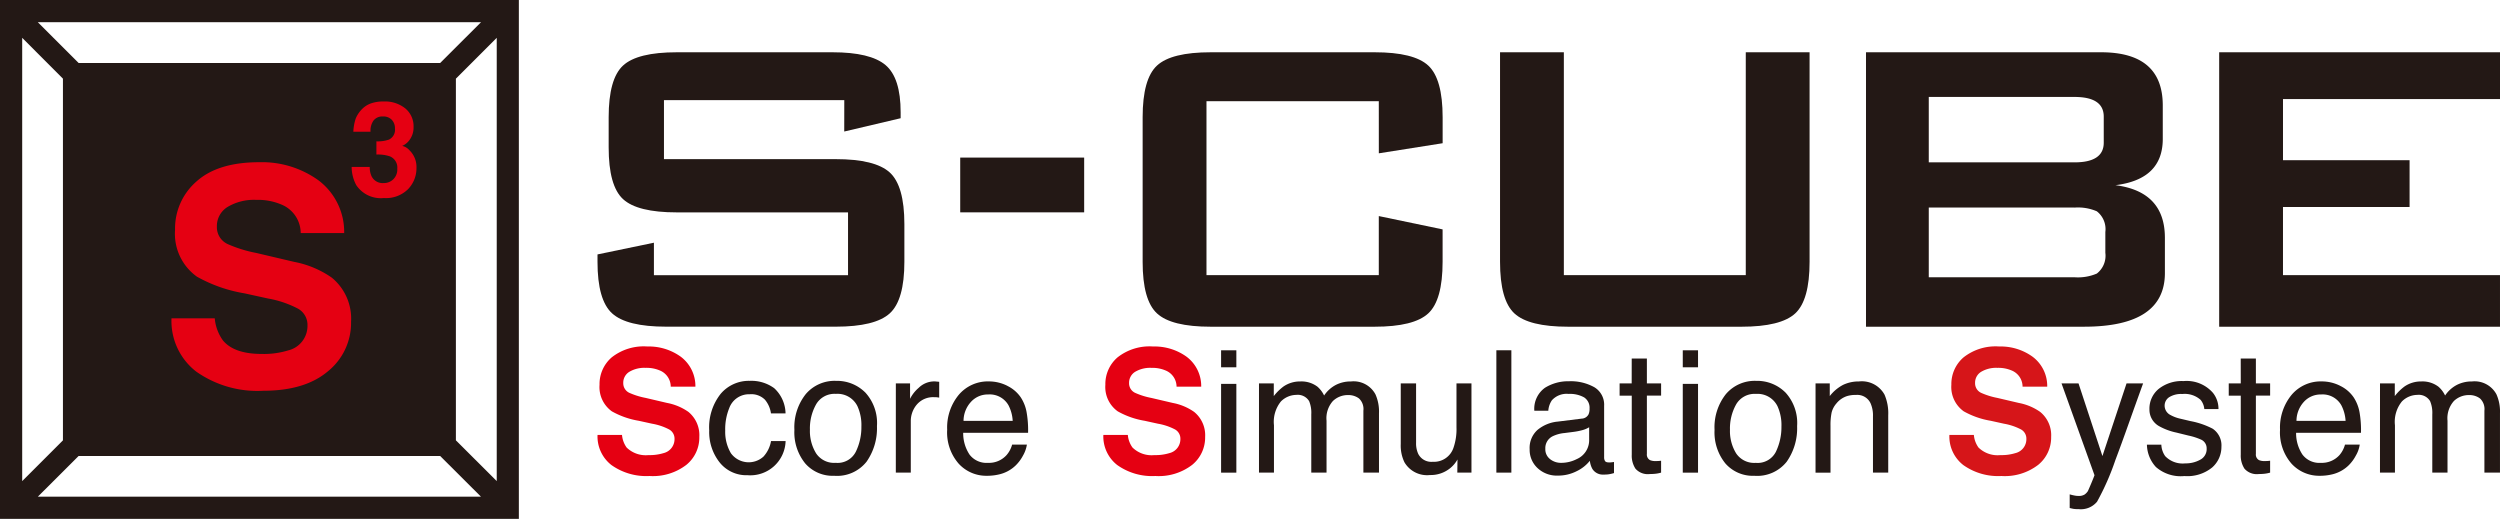
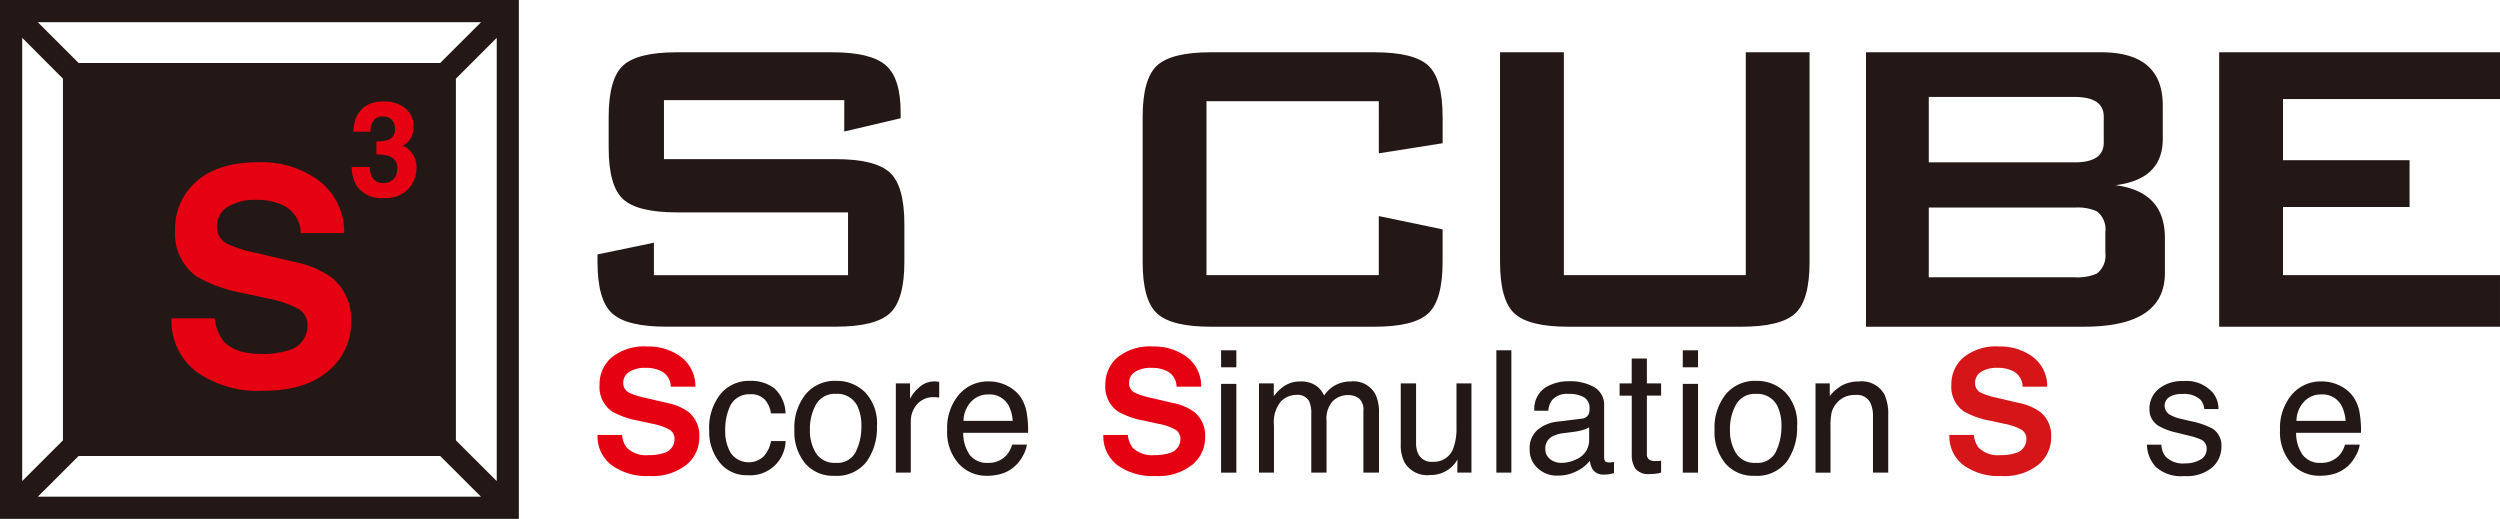
<svg xmlns="http://www.w3.org/2000/svg" width="270.35" height="56.11" viewBox="0 0 270.35 56.11">
  <defs>
    <clipPath id="clip-path">
      <rect id="長方形_593" data-name="長方形 593" width="270.35" height="56.11" fill="none" />
    </clipPath>
  </defs>
  <g id="s-cube_icon" transform="translate(0 0)">
    <g id="グループ_1172" data-name="グループ 1172" transform="translate(0 0)" clip-path="url(#clip-path)">
      <path id="パス_1226" data-name="パス 1226" d="M121.867,13.5h-19.5v6.383H120.93q4.267,0,5.85,1.439t1.585,5.579v4.081q0,4.141-1.58,5.579t-5.838,1.439H102.6q-4.258,0-5.84-1.439T95.18,30.987v-.8l6.1-1.266v3.51h20.992v-6.79H103.75q-4.256,0-5.81-1.436t-1.553-5.579V15.344q0-4.141,1.553-5.579t5.81-1.438H120.6q4.082,0,5.723,1.38t1.639,5.119v.633l-6.1,1.438Z" transform="translate(-30.566 -2.674)" fill="#231815" />
-       <rect id="長方形_591" data-name="長方形 591" width="13.404" height="5.922" transform="translate(103.838 17.041)" fill="#231815" />
      <path id="パス_1227" data-name="パス 1227" d="M207.557,13.617H188.923v18.81h18.634V26.04l6.9,1.44v3.508q0,4.14-1.553,5.578T207.1,38.005H189.383q-4.254,0-5.811-1.439t-1.553-5.578V15.344q0-4.14,1.553-5.579t5.811-1.438H207.1q4.258,0,5.808,1.438t1.553,5.579v2.819l-6.9,1.091Z" transform="translate(-58.454 -2.674)" fill="#231815" />
      <path id="パス_1228" data-name="パス 1228" d="M245.853,8.327v24.1h19.673V8.327h6.9V30.988q0,4.14-1.553,5.578t-5.81,1.439H246.316q-4.258,0-5.811-1.439t-1.553-5.578V8.327Z" transform="translate(-76.738 -2.674)" fill="#231815" />
      <path id="パス_1229" data-name="パス 1229" d="M297.249,38.006V8.327h25.42q6.675,0,6.673,5.752V17.7q0,4.37-5.119,5,5.348.687,5.349,5.694v3.8q0,5.809-8.743,5.81Zm22.545-24.847H304.037v7.073h15.757q3.162,0,3.165-2.126V15.286q0-2.128-3.165-2.128m0,11.962H304.037v7.537h15.757a5.188,5.188,0,0,0,2.417-.4,2.442,2.442,0,0,0,.921-2.244V27.765a2.442,2.442,0,0,0-.921-2.241,5.144,5.144,0,0,0-2.417-.4" transform="translate(-95.46 -2.674)" fill="#231815" />
      <path id="パス_1230" data-name="パス 1230" d="M353.51,38.006V8.327h30.368V13.39H360.411V20H374.1v5.062h-13.69v7.364h23.467v5.579Z" transform="translate(-113.528 -2.674)" fill="#231815" />
      <path id="パス_1231" data-name="パス 1231" d="M97.83,64.761a2.738,2.738,0,0,0,.5,1.36,2.959,2.959,0,0,0,2.364.819,5.157,5.157,0,0,0,1.629-.215,1.554,1.554,0,0,0,1.187-1.544,1.136,1.136,0,0,0-.584-1.016,6.236,6.236,0,0,0-1.842-.62l-1.438-.316a8.914,8.914,0,0,1-2.91-1.019A3.229,3.229,0,0,1,95.4,59.336a3.811,3.811,0,0,1,1.312-2.961,5.587,5.587,0,0,1,3.858-1.181,5.918,5.918,0,0,1,3.623,1.113,3.967,3.967,0,0,1,1.574,3.23H103.1a1.9,1.9,0,0,0-1.069-1.7,3.671,3.671,0,0,0-1.654-.333,3.163,3.163,0,0,0-1.754.428,1.378,1.378,0,0,0-.658,1.209A1.14,1.14,0,0,0,98.61,60.2a7.98,7.98,0,0,0,1.765.552l2.329.546a5.924,5.924,0,0,1,2.3.964,3.247,3.247,0,0,1,1.186,2.711A3.8,3.8,0,0,1,104.781,68a5.929,5.929,0,0,1-3.973,1.2,6.5,6.5,0,0,1-4.125-1.187,3.918,3.918,0,0,1-1.5-3.252Z" transform="translate(-30.566 -17.725)" fill="#e50012" />
      <path id="パス_1232" data-name="パス 1232" d="M120,61.46a3.8,3.8,0,0,1,1.229,2.728h-1.577A2.931,2.931,0,0,0,119,62.707a2.079,2.079,0,0,0-1.648-.588,2.273,2.273,0,0,0-2.215,1.508,6.006,6.006,0,0,0-.432,2.42,4.563,4.563,0,0,0,.611,2.442,2.379,2.379,0,0,0,3.526.371,3.338,3.338,0,0,0,.817-1.681h1.577a3.817,3.817,0,0,1-4.117,3.694,3.689,3.689,0,0,1-3.018-1.384,5.28,5.28,0,0,1-1.126-3.453,5.838,5.838,0,0,1,1.233-3.956,3.989,3.989,0,0,1,3.144-1.411A4.194,4.194,0,0,1,120,61.46" transform="translate(-36.28 -19.484)" fill="#231815" />
      <path id="パス_1233" data-name="パス 1233" d="M134.2,61.91a4.872,4.872,0,0,1,1.278,3.654,6.3,6.3,0,0,1-1.126,3.85,4.067,4.067,0,0,1-3.5,1.522,3.935,3.935,0,0,1-3.138-1.346,5.328,5.328,0,0,1-1.164-3.614,5.758,5.758,0,0,1,1.227-3.87,4.093,4.093,0,0,1,3.289-1.436,4.317,4.317,0,0,1,3.13,1.241M133.2,68.321a6.084,6.084,0,0,0,.595-2.711,4.908,4.908,0,0,0-.427-2.2,2.4,2.4,0,0,0-2.333-1.333,2.293,2.293,0,0,0-2.137,1.134,5.284,5.284,0,0,0-.669,2.736,4.593,4.593,0,0,0,.669,2.563,2.339,2.339,0,0,0,2.12,1.024,2.2,2.2,0,0,0,2.183-1.217" transform="translate(-40.644 -19.484)" fill="#231815" />
      <path id="パス_1234" data-name="パス 1234" d="M142.705,60.977h1.538v1.665a3.752,3.752,0,0,1,.929-1.184,2.4,2.4,0,0,1,1.7-.7c.032,0,.081,0,.152.009s.2.016.37.035v1.711c-.1-.017-.184-.031-.265-.039s-.17-.008-.266-.008a2.316,2.316,0,0,0-1.882.788,2.757,2.757,0,0,0-.659,1.819v5.546h-1.619Z" transform="translate(-45.829 -19.513)" fill="#231815" />
      <path id="パス_1235" data-name="パス 1235" d="M157.384,61.24a3.726,3.726,0,0,1,1.458,1.25,4.3,4.3,0,0,1,.644,1.7,11.16,11.16,0,0,1,.144,2.126h-7.017a4.166,4.166,0,0,0,.688,2.359,2.3,2.3,0,0,0,1.991.89,2.554,2.554,0,0,0,2.011-.84,2.84,2.84,0,0,0,.6-1.132H159.5a3.387,3.387,0,0,1-.419,1.184,4.3,4.3,0,0,1-.794,1.069,3.785,3.785,0,0,1-1.817.975,5.574,5.574,0,0,1-1.31.143,4.033,4.033,0,0,1-3.035-1.31,5.125,5.125,0,0,1-1.244-3.67,5.549,5.549,0,0,1,1.252-3.774,4.118,4.118,0,0,1,3.274-1.451,4.4,4.4,0,0,1,1.982.478m.577,3.791a4.136,4.136,0,0,0-.453-1.684,2.328,2.328,0,0,0-2.206-1.173,2.44,2.44,0,0,0-1.857.805,3.054,3.054,0,0,0-.8,2.052Z" transform="translate(-48.453 -19.513)" fill="#231815" />
      <path id="パス_1236" data-name="パス 1236" d="M178.408,64.761a2.7,2.7,0,0,0,.505,1.36,2.952,2.952,0,0,0,2.362.819,5.131,5.131,0,0,0,1.629-.215,1.55,1.55,0,0,0,1.187-1.544,1.135,1.135,0,0,0-.58-1.016,6.278,6.278,0,0,0-1.842-.62l-1.438-.316a8.881,8.881,0,0,1-2.912-1.019,3.232,3.232,0,0,1-1.341-2.873,3.8,3.8,0,0,1,1.312-2.961,5.583,5.583,0,0,1,3.855-1.181,5.917,5.917,0,0,1,3.625,1.113,3.965,3.965,0,0,1,1.573,3.23h-2.665a1.907,1.907,0,0,0-1.072-1.7,3.665,3.665,0,0,0-1.655-.333,3.167,3.167,0,0,0-1.753.428,1.383,1.383,0,0,0-.655,1.209,1.134,1.134,0,0,0,.648,1.063,7.9,7.9,0,0,0,1.76.552l2.334.546a5.9,5.9,0,0,1,2.291.964,3.245,3.245,0,0,1,1.191,2.711A3.8,3.8,0,0,1,185.358,68a5.928,5.928,0,0,1-3.973,1.2,6.491,6.491,0,0,1-4.124-1.187,3.919,3.919,0,0,1-1.5-3.252Z" transform="translate(-56.444 -17.725)" fill="#e50012" />
      <path id="パス_1237" data-name="パス 1237" d="M194.517,55.8h1.65v1.838h-1.65Zm0,3.631h1.65v9.6h-1.65Z" transform="translate(-62.468 -17.919)" fill="#231815" />
      <path id="パス_1238" data-name="パス 1238" d="M200.554,60.977h1.6v1.368a5.507,5.507,0,0,1,1.046-1.033,3.14,3.14,0,0,1,1.819-.549,2.866,2.866,0,0,1,1.857.566,2.934,2.934,0,0,1,.72.956,3.478,3.478,0,0,1,1.271-1.148,3.521,3.521,0,0,1,1.639-.374,2.674,2.674,0,0,1,2.645,1.4,4.571,4.571,0,0,1,.38,2.035v6.422h-1.687v-6.7a1.562,1.562,0,0,0-.479-1.321,1.9,1.9,0,0,0-1.176-.363,2.32,2.32,0,0,0-1.641.643,2.79,2.79,0,0,0-.689,2.132v5.611h-1.65v-6.3a3.267,3.267,0,0,0-.234-1.431,1.429,1.429,0,0,0-1.377-.675,2.381,2.381,0,0,0-1.671.709,3.5,3.5,0,0,0-.754,2.576v5.117h-1.619Z" transform="translate(-64.407 -19.513)" fill="#231815" />
      <path id="パス_1239" data-name="パス 1239" d="M224.793,61.078v6.4a2.74,2.74,0,0,0,.228,1.209,1.583,1.583,0,0,0,1.57.865,2.22,2.22,0,0,0,2.247-1.516,6.179,6.179,0,0,0,.324-2.223V61.078h1.62v9.647h-1.53l.018-1.423a3.223,3.223,0,0,1-.769.925,3.33,3.33,0,0,1-2.208.758,2.837,2.837,0,0,1-2.758-1.379,4.141,4.141,0,0,1-.4-1.972V61.078Z" transform="translate(-71.658 -19.615)" fill="#231815" />
      <rect id="長方形_592" data-name="長方形 592" width="1.622" height="13.231" transform="translate(161.817 37.878)" fill="#231815" />
      <path id="パス_1240" data-name="パス 1240" d="M249.293,64.775a.87.87,0,0,0,.749-.467,1.449,1.449,0,0,0,.107-.624,1.326,1.326,0,0,0-.587-1.206,3.153,3.153,0,0,0-1.686-.376,2.14,2.14,0,0,0-1.8.689,2.3,2.3,0,0,0-.387,1.129h-1.512a2.793,2.793,0,0,1,1.158-2.486,4.727,4.727,0,0,1,2.575-.7,5.219,5.219,0,0,1,2.763.648,2.2,2.2,0,0,1,1.052,2.018v5.557a.728.728,0,0,0,.1.407c.07.1.215.148.436.148.072,0,.153,0,.246-.011s.184-.022.286-.039v1.2a4.265,4.265,0,0,1-.576.132,3.548,3.548,0,0,1-.54.03,1.331,1.331,0,0,1-1.215-.6,2.308,2.308,0,0,1-.28-.893,4.078,4.078,0,0,1-1.424,1.126,4.394,4.394,0,0,1-2.044.478,3.033,3.033,0,0,1-2.192-.816,2.692,2.692,0,0,1-.851-2.035,2.617,2.617,0,0,1,.838-2.079,4.009,4.009,0,0,1,2.2-.909Zm-3.413,4.381a1.905,1.905,0,0,0,1.215.4,3.692,3.692,0,0,0,1.658-.4,2.227,2.227,0,0,0,1.352-2.148v-1.3a2.826,2.826,0,0,1-.765.319,6.8,6.8,0,0,1-.916.179l-.981.126a3.743,3.743,0,0,0-1.322.368,1.435,1.435,0,0,0-.754,1.345,1.327,1.327,0,0,0,.514,1.107" transform="translate(-78.255 -19.504)" fill="#231815" />
      <path id="パス_1241" data-name="パス 1241" d="M259.31,57.112h1.64V59.8h1.538v1.324H260.95v6.3a.676.676,0,0,0,.34.675,1.459,1.459,0,0,0,.632.1c.079,0,.162,0,.251-.005a2.944,2.944,0,0,0,.314-.031V69.45a3.478,3.478,0,0,1-.578.118,6.1,6.1,0,0,1-.652.036,1.768,1.768,0,0,1-1.543-.582,2.574,2.574,0,0,1-.4-1.508V61.127H258V59.8h1.306Z" transform="translate(-82.856 -18.341)" fill="#231815" />
      <path id="パス_1242" data-name="パス 1242" d="M268.062,55.8h1.65v1.838h-1.65Zm0,3.631h1.65v9.6h-1.65Z" transform="translate(-86.087 -17.919)" fill="#231815" />
      <path id="パス_1243" data-name="パス 1243" d="M280.775,61.91a4.872,4.872,0,0,1,1.278,3.654,6.3,6.3,0,0,1-1.126,3.85,4.069,4.069,0,0,1-3.5,1.522,3.939,3.939,0,0,1-3.14-1.346,5.334,5.334,0,0,1-1.163-3.614,5.771,5.771,0,0,1,1.225-3.87,4.1,4.1,0,0,1,3.29-1.436,4.318,4.318,0,0,1,3.132,1.241m-1.005,6.411a6.157,6.157,0,0,0,.592-2.711,4.908,4.908,0,0,0-.427-2.2A2.406,2.406,0,0,0,277.6,62.08a2.3,2.3,0,0,0-2.14,1.134,5.3,5.3,0,0,0-.668,2.736,4.6,4.6,0,0,0,.668,2.563,2.345,2.345,0,0,0,2.119,1.024,2.213,2.213,0,0,0,2.189-1.217" transform="translate(-87.713 -19.484)" fill="#231815" />
      <path id="パス_1244" data-name="パス 1244" d="M289.211,60.977h1.538v1.368a4.425,4.425,0,0,1,1.45-1.217,3.89,3.89,0,0,1,1.7-.365,2.8,2.8,0,0,1,2.772,1.428,5.08,5.08,0,0,1,.4,2.244v6.188h-1.65V64.545a3.265,3.265,0,0,0-.262-1.423,1.578,1.578,0,0,0-1.565-.9,3.136,3.136,0,0,0-.946.115,2.433,2.433,0,0,0-1.17.794,2.376,2.376,0,0,0-.527.984,6.671,6.671,0,0,0-.122,1.455v5.054h-1.619Z" transform="translate(-92.878 -19.513)" fill="#231815" />
      <path id="パス_1245" data-name="パス 1245" d="M313.18,64.761a2.732,2.732,0,0,0,.5,1.36,2.958,2.958,0,0,0,2.366.819,5.118,5.118,0,0,0,1.625-.215,1.55,1.55,0,0,0,1.187-1.544,1.135,1.135,0,0,0-.579-1.016,6.283,6.283,0,0,0-1.843-.62L315,63.228a8.926,8.926,0,0,1-2.911-1.019,3.231,3.231,0,0,1-1.343-2.873,3.8,3.8,0,0,1,1.314-2.961,5.586,5.586,0,0,1,3.856-1.181,5.9,5.9,0,0,1,3.622,1.113,3.949,3.949,0,0,1,1.574,3.23h-2.665a1.9,1.9,0,0,0-1.071-1.7,3.667,3.667,0,0,0-1.654-.333,3.164,3.164,0,0,0-1.753.428,1.375,1.375,0,0,0-.657,1.209,1.137,1.137,0,0,0,.647,1.063,7.951,7.951,0,0,0,1.763.552l2.33.546a5.894,5.894,0,0,1,2.295.964,3.239,3.239,0,0,1,1.19,2.711A3.8,3.8,0,0,1,320.129,68a5.922,5.922,0,0,1-3.973,1.2,6.487,6.487,0,0,1-4.123-1.187,3.911,3.911,0,0,1-1.5-3.252Z" transform="translate(-99.726 -17.725)" fill="#d61519" />
-       <path id="パス_1246" data-name="パス 1246" d="M335.429,61.078h1.792q-.342.931-1.521,4.235-.882,2.485-1.478,4.054a27.415,27.415,0,0,1-1.981,4.5,2.263,2.263,0,0,1-1.979.807,4.237,4.237,0,0,1-.525-.024c-.125-.02-.277-.052-.456-.1V73.075a5.479,5.479,0,0,0,.611.143,2.241,2.241,0,0,0,.333.027,1.173,1.173,0,0,0,.662-.148,1.363,1.363,0,0,0,.354-.363c.029-.05.138-.3.324-.737s.32-.775.4-.991l-3.567-9.93h1.838l2.586,7.858Z" transform="translate(-105.465 -19.615)" fill="#231815" />
      <path id="パス_1247" data-name="パス 1247" d="M343.559,67.578a2.305,2.305,0,0,0,.416,1.242,2.616,2.616,0,0,0,2.168.785,3.215,3.215,0,0,0,1.617-.393,1.288,1.288,0,0,0,.7-1.208,1.032,1.032,0,0,0-.556-.948,6.744,6.744,0,0,0-1.411-.459l-1.31-.324a6.569,6.569,0,0,1-1.849-.684,2.044,2.044,0,0,1-1.062-1.819,2.769,2.769,0,0,1,1-2.219,4.023,4.023,0,0,1,2.686-.846,3.766,3.766,0,0,1,3.188,1.28,2.766,2.766,0,0,1,.592,1.747h-1.531a1.834,1.834,0,0,0-.4-.994,2.577,2.577,0,0,0-1.983-.635,2.423,2.423,0,0,0-1.424.349,1.09,1.09,0,0,0-.485.926,1.14,1.14,0,0,0,.639,1,3.956,3.956,0,0,0,1.082.4l1.092.258a8.6,8.6,0,0,1,2.385.821,2.171,2.171,0,0,1,.944,1.953,2.962,2.962,0,0,1-.987,2.225,4.237,4.237,0,0,1-3.015.94,4.065,4.065,0,0,1-3.086-.981A3.669,3.669,0,0,1,342,67.578Z" transform="translate(-109.832 -19.495)" fill="#231815" />
-       <path id="パス_1248" data-name="パス 1248" d="M356.324,57.112h1.639V59.8h1.54v1.324h-1.54v6.3a.677.677,0,0,0,.341.675,1.463,1.463,0,0,0,.633.1c.078,0,.162,0,.251-.005a2.988,2.988,0,0,0,.315-.031V69.45a3.525,3.525,0,0,1-.581.118,6.075,6.075,0,0,1-.652.036,1.767,1.767,0,0,1-1.542-.582,2.584,2.584,0,0,1-.4-1.508V61.127h-1.3V59.8h1.3Z" transform="translate(-114.012 -18.341)" fill="#231815" />
      <path id="パス_1249" data-name="パス 1249" d="M369.71,61.24a3.692,3.692,0,0,1,1.459,1.25,4.346,4.346,0,0,1,.647,1.7,11.331,11.331,0,0,1,.141,2.126h-7.017a4.167,4.167,0,0,0,.69,2.359,2.289,2.289,0,0,0,1.992.89,2.558,2.558,0,0,0,2.009-.84,2.835,2.835,0,0,0,.595-1.132h1.595a3.23,3.23,0,0,1-.419,1.184,4.262,4.262,0,0,1-.792,1.069,3.793,3.793,0,0,1-1.815.975,5.61,5.61,0,0,1-1.314.143,4.045,4.045,0,0,1-3.035-1.31,5.132,5.132,0,0,1-1.244-3.67,5.57,5.57,0,0,1,1.253-3.774,4.12,4.12,0,0,1,3.278-1.451,4.379,4.379,0,0,1,1.978.478m.581,3.791a4.2,4.2,0,0,0-.458-1.684,2.321,2.321,0,0,0-2.2-1.173,2.442,2.442,0,0,0-1.859.805,3.071,3.071,0,0,0-.794,2.052Z" transform="translate(-116.64 -19.513)" fill="#231815" />
-       <path id="パス_1250" data-name="パス 1250" d="M379.128,60.977h1.6v1.368a5.428,5.428,0,0,1,1.045-1.033,3.127,3.127,0,0,1,1.819-.549,2.848,2.848,0,0,1,1.854.566,2.919,2.919,0,0,1,.722.956,3.478,3.478,0,0,1,1.271-1.148,3.514,3.514,0,0,1,1.637-.374,2.678,2.678,0,0,1,2.648,1.4,4.573,4.573,0,0,1,.379,2.035v6.422h-1.684v-6.7a1.561,1.561,0,0,0-.481-1.321,1.9,1.9,0,0,0-1.176-.363,2.325,2.325,0,0,0-1.643.643,2.8,2.8,0,0,0-.69,2.132v5.611h-1.646v-6.3a3.247,3.247,0,0,0-.238-1.431,1.425,1.425,0,0,0-1.377-.675,2.377,2.377,0,0,0-1.669.709,3.488,3.488,0,0,0-.754,2.576v5.117h-1.619Z" transform="translate(-121.755 -19.513)" fill="#231815" />
      <path id="パス_1251" data-name="パス 1251" d="M0,56.11H56.109V0H0Zm47.6-49.3H8.5L4.087,2.4H52.02ZM6.806,8.506V47.619L2.4,52.024V4.092ZM8.5,49.312H47.6l4.412,4.4H4.091Zm40.8-1.694V8.506l4.417-4.417V52.025Z" transform="translate(0 0)" fill="#231815" />
      <path id="パス_1252" data-name="パス 1252" d="M57.972,23.249a2.3,2.3,0,0,0,.2,1.008,1.336,1.336,0,0,0,1.317.733,1.442,1.442,0,0,0,1.022-.4,1.475,1.475,0,0,0,.44-1.156,1.3,1.3,0,0,0-.809-1.335,4.064,4.064,0,0,0-1.449-.193V20.48a3.77,3.77,0,0,0,1.352-.187A1.174,1.174,0,0,0,60.7,19.1a1.33,1.33,0,0,0-.338-.944,1.239,1.239,0,0,0-.952-.366,1.2,1.2,0,0,0-1.034.448,1.889,1.889,0,0,0-.318,1.2H56.2a5.148,5.148,0,0,1,.259-1.434,3.232,3.232,0,0,1,.77-1.1,2.565,2.565,0,0,1,.927-.547,4.022,4.022,0,0,1,1.322-.189,3.5,3.5,0,0,1,2.344.753,2.506,2.506,0,0,1,.89,2.016,2.263,2.263,0,0,1-.531,1.513,1.859,1.859,0,0,1-.7.522,1.459,1.459,0,0,1,.783.467,2.513,2.513,0,0,1,.762,1.933,3.249,3.249,0,0,1-.893,2.261,3.386,3.386,0,0,1-2.635.976,3.184,3.184,0,0,1-2.99-1.407,4.175,4.175,0,0,1-.49-1.958Z" transform="translate(-17.989 -5.194)" fill="#e50012" />
      <path id="パス_1253" data-name="パス 1253" d="M32,42.729a4.752,4.752,0,0,0,.893,2.4q1.216,1.446,4.17,1.448a8.947,8.947,0,0,0,2.873-.382,2.723,2.723,0,0,0,2.09-2.717A2,2,0,0,0,41,41.68a11.155,11.155,0,0,0-3.254-1.1l-2.536-.557a15.761,15.761,0,0,1-5.136-1.8,5.7,5.7,0,0,1-2.368-5.068,6.733,6.733,0,0,1,2.316-5.229q2.318-2.085,6.8-2.082a10.451,10.451,0,0,1,6.4,1.964,6.981,6.981,0,0,1,2.772,5.7h-4.7a3.35,3.35,0,0,0-1.891-3,6.455,6.455,0,0,0-2.917-.591,5.558,5.558,0,0,0-3.1.764,2.418,2.418,0,0,0-1.157,2.131,2.007,2.007,0,0,0,1.144,1.874,14.147,14.147,0,0,0,3.109.969l4.109.967a10.54,10.54,0,0,1,4.055,1.7,5.723,5.723,0,0,1,2.093,4.785,6.719,6.719,0,0,1-2.481,5.329q-2.485,2.122-7.011,2.123a11.463,11.463,0,0,1-7.276-2.091,6.908,6.908,0,0,1-2.65-5.743Z" transform="translate(-8.775 -8.302)" fill="#e50012" />
    </g>
  </g>
</svg>